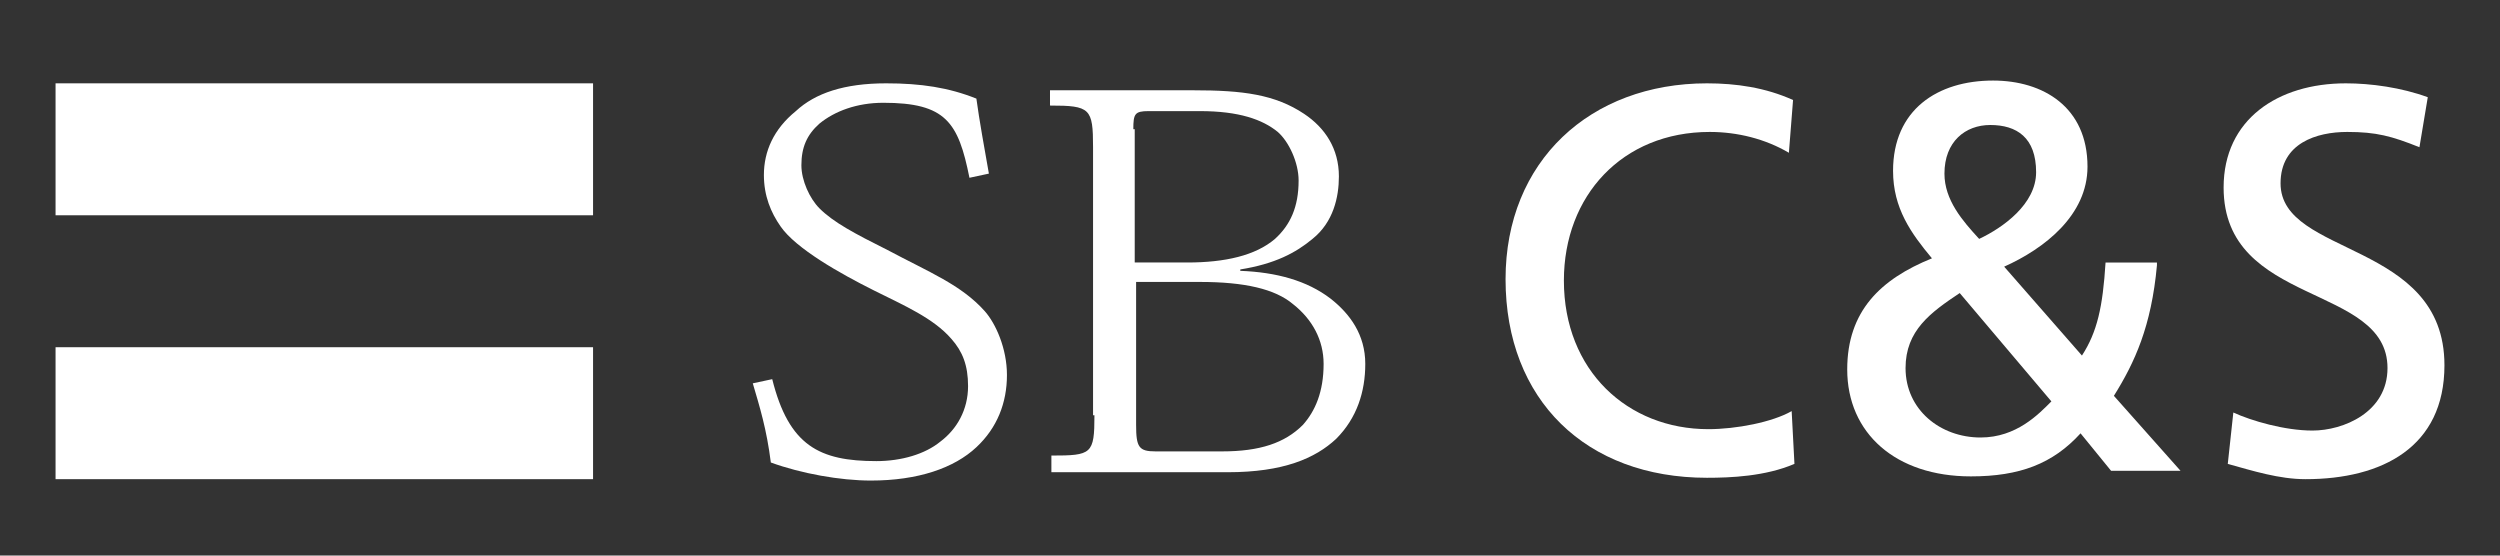
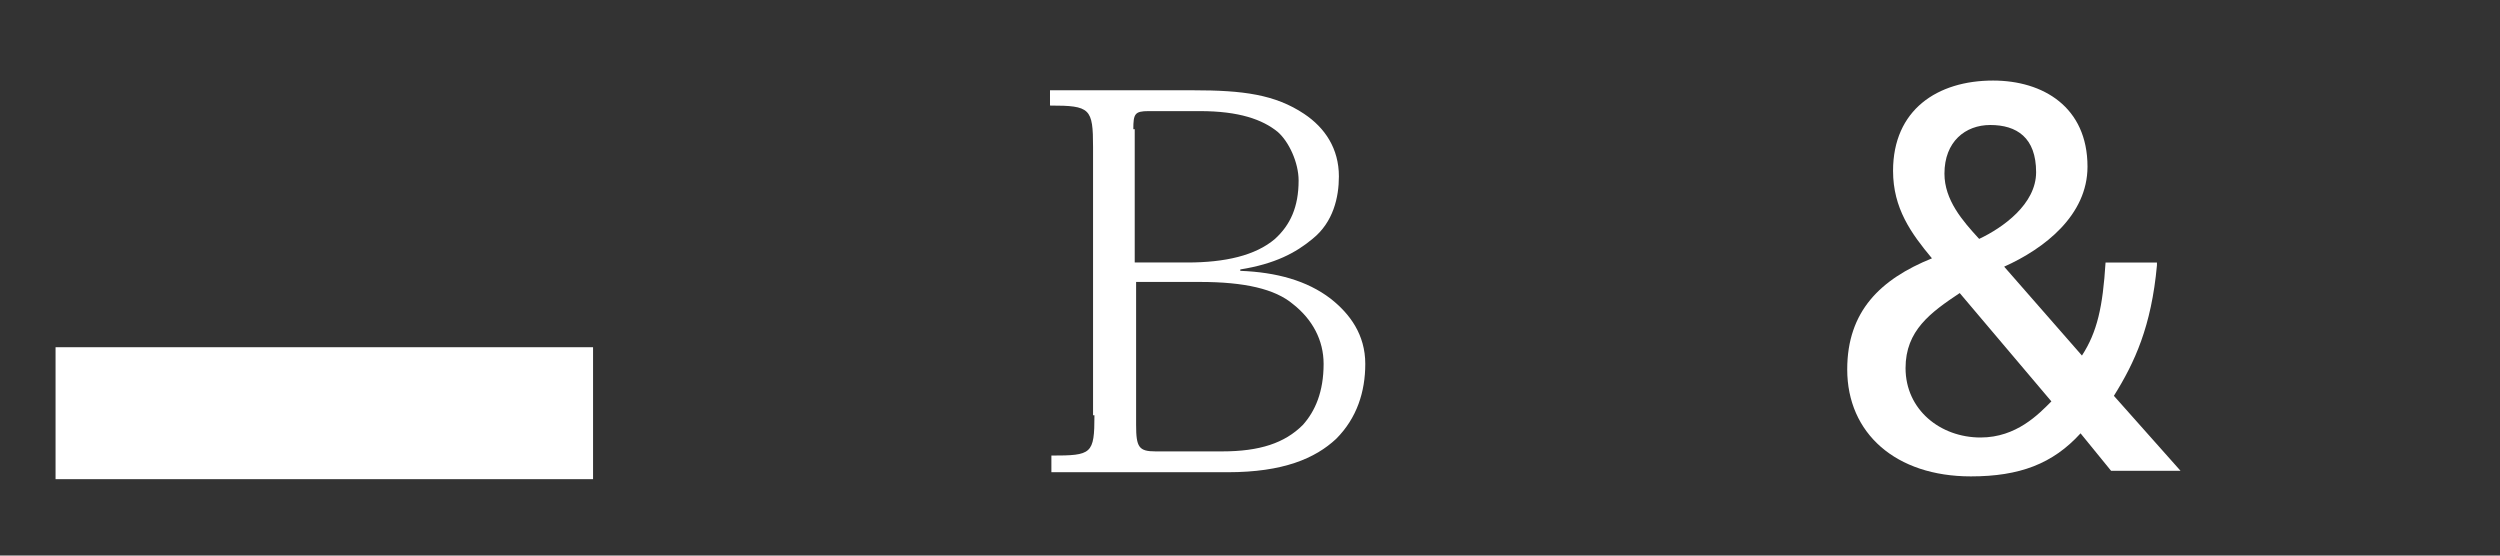
<svg xmlns="http://www.w3.org/2000/svg" version="1.1" id="レイヤー_1" x="0px" y="0px" viewBox="0 0 180 40" style="enable-background:new 0 0 180 40;" xml:space="preserve">
  <rect x="0" y="0" width="180" height="40" fill="#333333" stroke="none" />
  <style type="text/css">
	.st0{fill:#FFFFFF;}
</style>
  <g>
    <g>
-       <path class="st0" d="M128.8,11c-1.7-1-3.7-1.5-5.7-1.5c-6.3,0-10.5,4.6-10.5,10.7c0,6.5,4.6,10.7,10.4,10.7c2,0,4.6-0.5,6-1.3    l0.2,3.8c-2.1,0.9-4.6,1-6.3,1c-8.7,0-14.5-5.6-14.5-14.3c0-8.5,6.1-14.1,14.5-14.1c2.1,0,4.2,0.3,6.2,1.2L128.8,11z" />
      <path class="st0" d="M155.3,19.1c-0.4,4.4-1.6,7-3.1,9.4l4.8,5.4H152l-2.2-2.7c-2,2.2-4.4,3.1-7.9,3.1c-5.4,0-8.9-3.1-8.9-7.7    c0-4.2,2.4-6.5,6.1-8c-1.5-1.8-2.8-3.6-2.8-6.3c0-4.4,3.2-6.5,7.2-6.5c3.6,0,6.8,1.9,6.8,6.2c0,3.5-3.1,5.9-6,7.2l5.6,6.4    c1.1-1.7,1.5-3.5,1.7-6.7H155.3z M142.6,31.5c2.6,0,4.2-1.7,5.1-2.6l-6.6-7.8c-2.1,1.4-3.9,2.7-3.9,5.4    C137.2,29.5,139.7,31.5,142.6,31.5z M142.5,17.2c1.7-0.8,4.1-2.5,4.1-4.8c0-2.5-1.4-3.4-3.3-3.4c-1.8,0-3.3,1.2-3.3,3.5    C140,14.4,141.3,15.9,142.5,17.2z" />
-       <path class="st0" d="M174.2,10.6c-2-0.8-3.1-1.1-5.2-1.1c-2.2,0-4.8,0.8-4.8,3.7c0,5.3,11.8,4.1,11.8,13.1c0,5.9-4.5,8.2-10,8.2    c-1.9,0-3.8-0.6-5.6-1.1l0.4-3.7c1.3,0.6,3.7,1.3,5.7,1.3c2.2,0,5.4-1.3,5.4-4.5c0-6.1-11.8-4.4-11.8-13c0-4.9,3.9-7.5,8.8-7.5    c1.8,0,4,0.3,5.9,1L174.2,10.6z" />
    </g>
    <g>
      <g>
        <path class="st0" d="M81.6,9.3c0-1.1,0.1-1.3,1.1-1.3h3.7c2.8,0,4.5,0.6,5.6,1.5c0.8,0.7,1.5,2.2,1.5,3.5c0,1.9-0.6,3.2-1.7,4.2     c-1.4,1.2-3.6,1.7-6.3,1.7h-3.8V9.3z M78.8,29.9c0,2.8-0.2,2.9-3.1,2.9V34h12.7c4,0,6.3-1,7.8-2.4c1.5-1.5,2.1-3.4,2.1-5.4     c0-2.1-1.1-3.6-2.5-4.7c-1.7-1.3-3.9-1.9-6.5-2v-0.1c2.5-0.4,4-1.2,5.2-2.2c1.5-1.2,1.9-3,1.9-4.5c0-2-1-3.5-2.5-4.5     c-2.1-1.4-4.4-1.7-8-1.7H75.6v1.1c2.9,0,3.1,0.2,3.1,3V29.9z M81.6,20.3h4.8c3.2,0,5.4,0.5,6.7,1.6c1.4,1.1,2.2,2.6,2.2,4.3     c0,2-0.6,3.4-1.5,4.4c-1.3,1.3-3.1,1.9-5.8,1.9h-4.8c-1.2,0-1.4-0.3-1.4-1.9V20.3z" />
        <g>
          <g>
            <g>
              <g>
-                 <path class="st0" d="M69.8,12.8c-0.8-4-1.7-5.4-6.2-5.4c-1.9,0-3.5,0.6-4.6,1.5c-0.9,0.8-1.3,1.7-1.3,3         c0,1.1,0.6,2.4,1.3,3.1c1,1,2.5,1.8,4.9,3c3,1.6,5.3,2.5,7,4.4c0.8,0.9,1.6,2.7,1.6,4.6c0,2-0.7,3.8-2.2,5.2         c-1.6,1.5-4.2,2.4-7.6,2.4c-2.2,0-5-0.5-7.2-1.3c-0.3-2.4-0.8-4-1.3-5.7l1.4-0.3c1.2,4.8,3.4,5.9,7.5,5.9         c1.8,0,3.5-0.5,4.6-1.4c1.2-0.9,2-2.3,2-4c0-1.5-0.4-2.5-1.2-3.4c-1.3-1.5-3.4-2.4-5.6-3.5c-2.4-1.2-5.6-3-6.7-4.6         c-0.7-1-1.2-2.2-1.2-3.7c0-1.7,0.7-3.3,2.3-4.6C58.7,6.7,60.8,6,63.8,6c2.5,0,4.5,0.3,6.5,1.1c0.2,1.5,0.6,3.7,0.9,5.4         L69.8,12.8z" />
-               </g>
+                 </g>
            </g>
          </g>
        </g>
      </g>
      <g>
-         <rect x="4" y="6" class="st0" width="38.7" height="9.5" />
        <rect x="4" y="25" class="st0" width="38.7" height="9.5" />
      </g>
    </g>
  </g>
</svg>